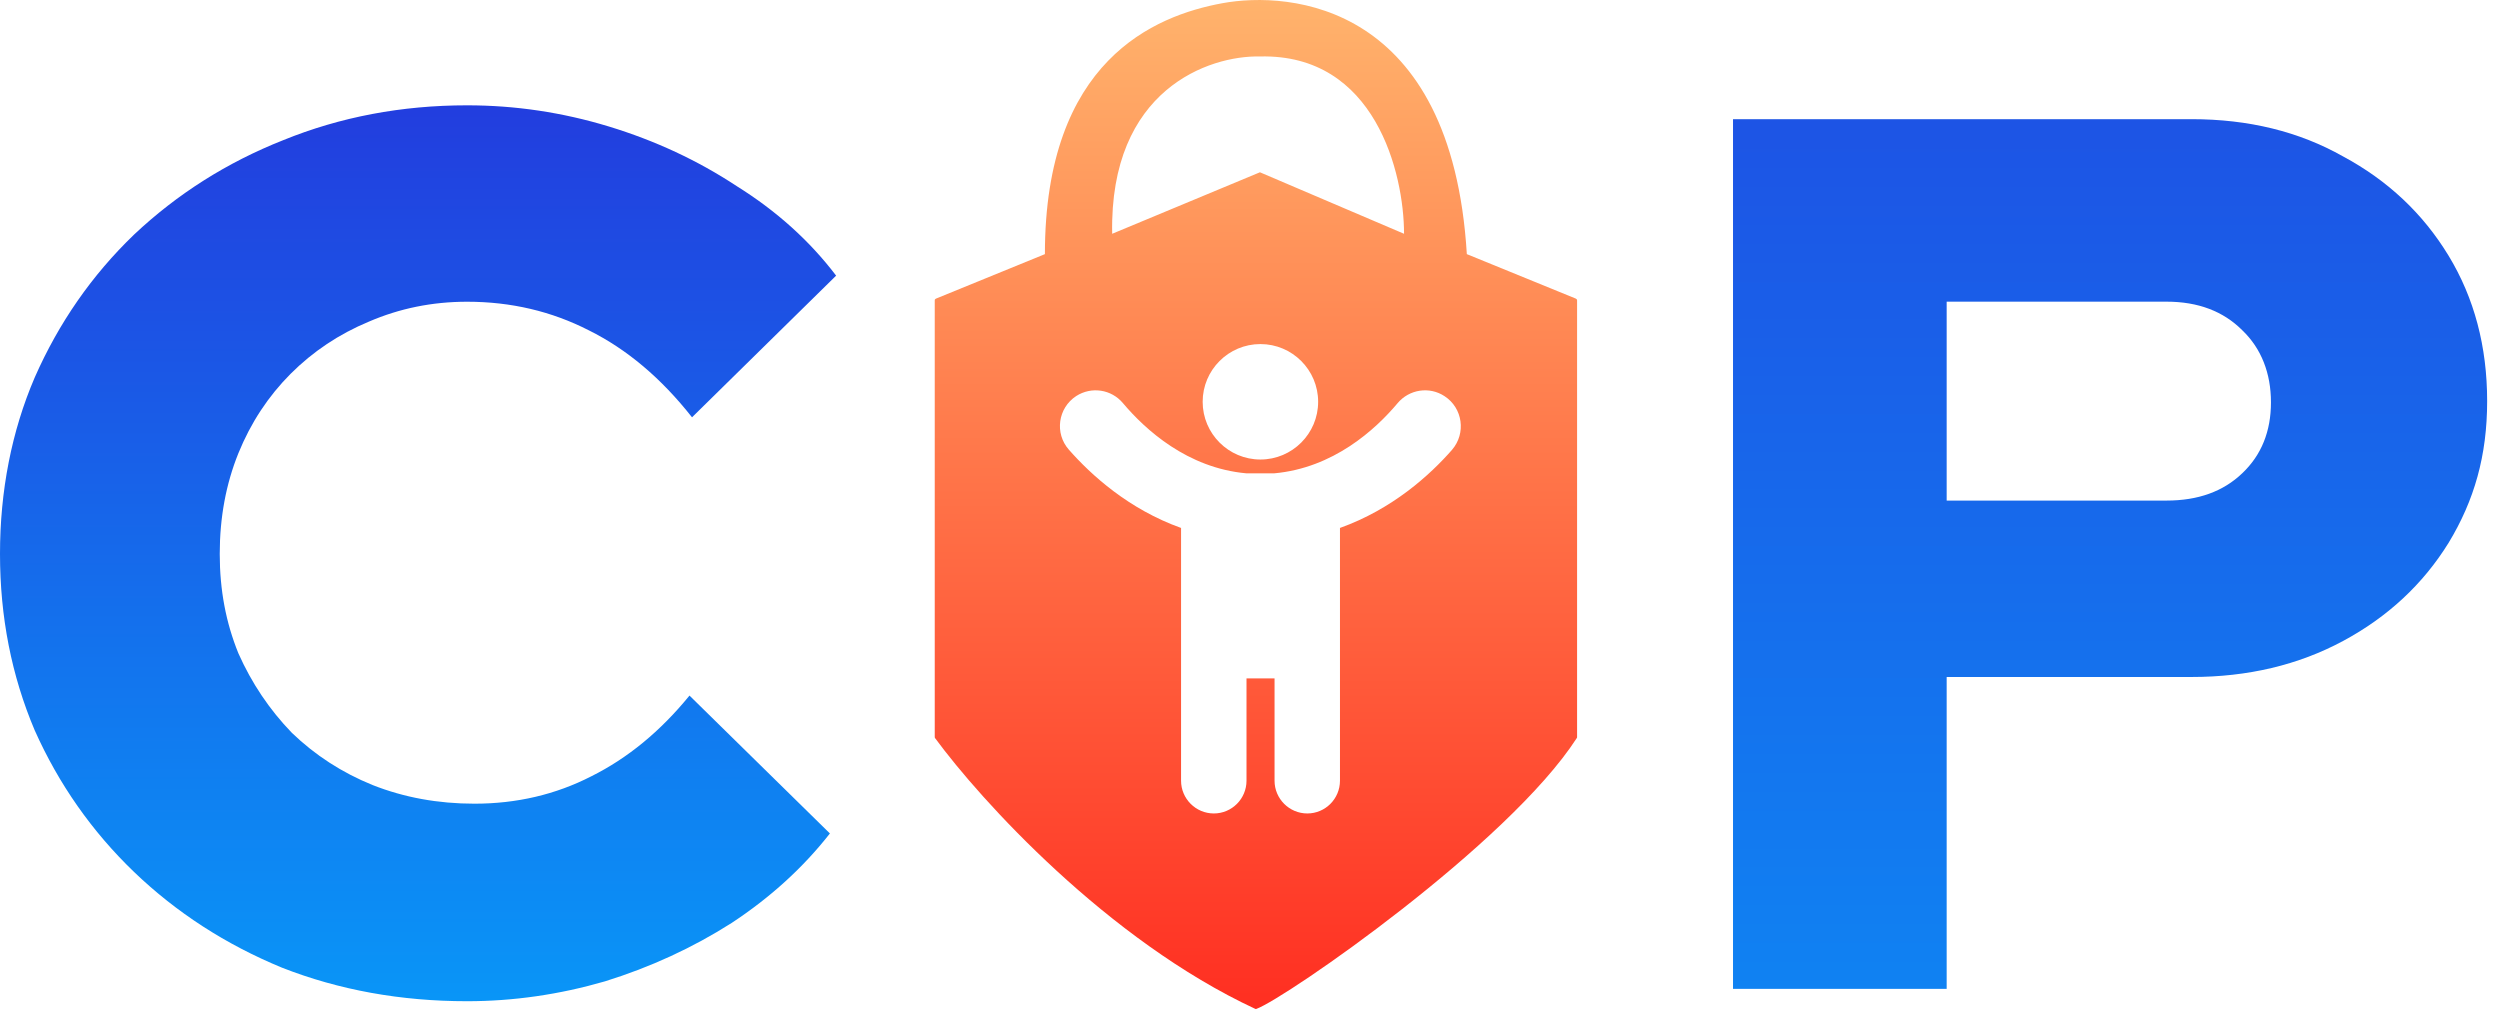
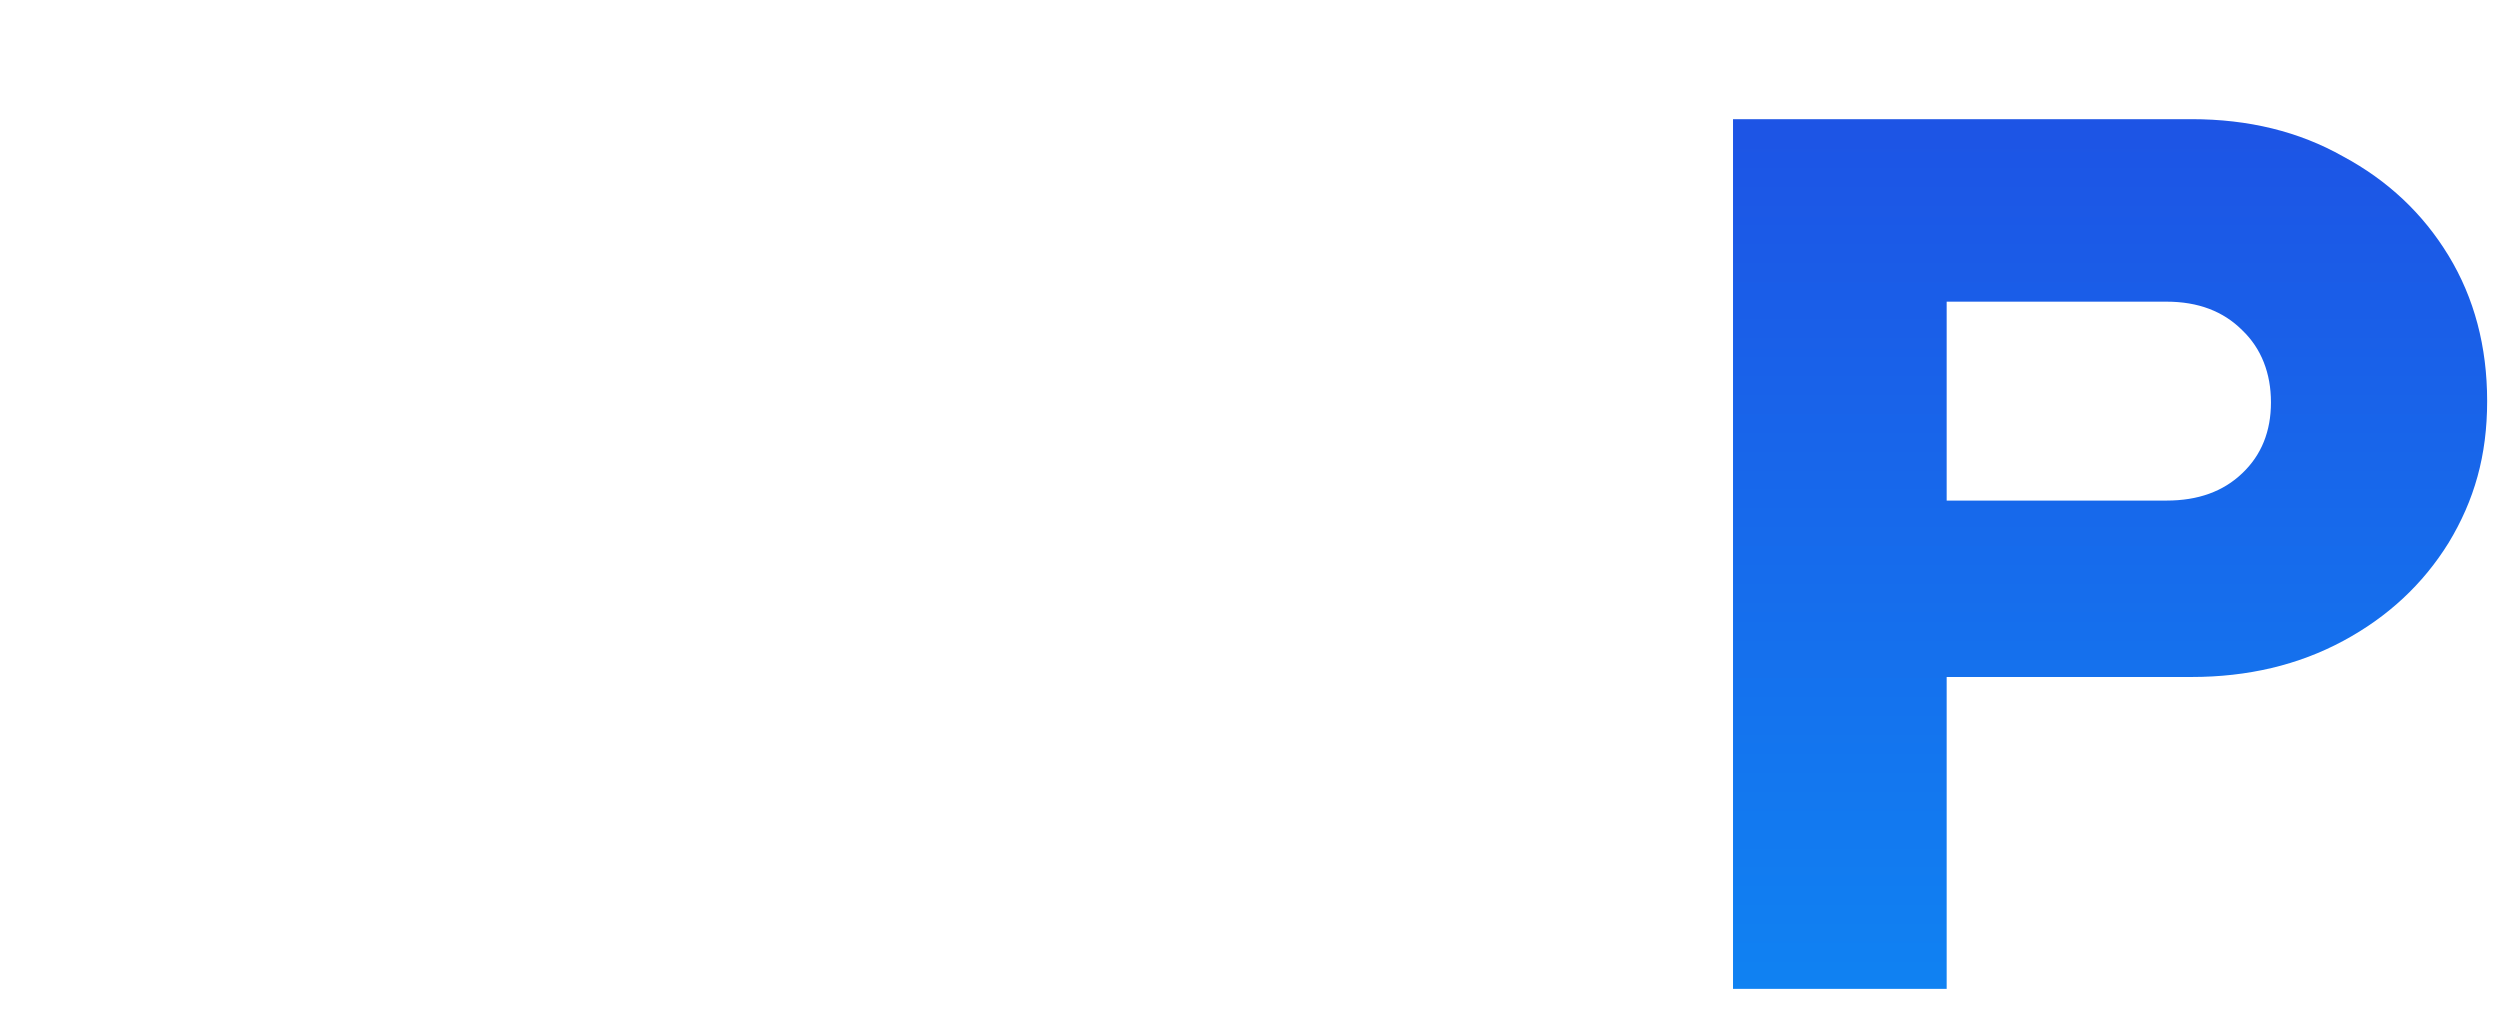
<svg xmlns="http://www.w3.org/2000/svg" width="78" height="32" viewBox="0 0 78 32" fill="none">
  <path d="M54.07 30.852V3.718H68.375C70.158 3.718 71.733 4.105 73.103 4.88C74.499 5.63 75.597 6.663 76.397 7.98C77.197 9.297 77.599 10.811 77.599 12.515C77.599 14.219 77.197 15.615 76.397 16.935C75.597 18.227 74.499 19.249 73.103 19.999C71.708 20.749 70.133 21.122 68.375 21.122H60.736V30.852H54.07ZM60.736 15.618H67.596C68.579 15.618 69.365 15.335 69.96 14.764C70.556 14.198 70.854 13.459 70.854 12.554C70.854 11.65 70.556 10.875 69.96 10.305C69.365 9.709 68.579 9.412 67.596 9.412H60.736V15.615V15.618Z" fill="url(#paint0_linear_1018_2535)" />
-   <path d="M14.573 31.238C12.507 31.238 10.58 30.89 8.797 30.191C7.039 29.466 5.504 28.472 4.183 27.206C2.867 25.939 1.833 24.465 1.083 22.786C0.359 21.078 0 19.244 0 17.282C0 15.319 0.362 13.457 1.083 11.778C1.833 10.074 2.867 8.585 4.183 7.319C5.529 6.052 7.079 5.069 8.837 4.373C10.62 3.648 12.532 3.286 14.573 3.286C16.073 3.286 17.544 3.505 18.994 3.946C20.443 4.388 21.77 5.005 22.987 5.808C24.228 6.583 25.261 7.513 26.087 8.6L21.591 13.02C20.633 11.803 19.564 10.899 18.373 10.307C17.21 9.712 15.944 9.414 14.573 9.414C13.486 9.414 12.467 9.622 11.509 10.035C10.58 10.422 9.766 10.964 9.066 11.664C8.37 12.363 7.825 13.188 7.437 14.143C7.05 15.101 6.856 16.145 6.856 17.282C6.856 18.419 7.05 19.427 7.437 20.382C7.85 21.311 8.406 22.14 9.106 22.864C9.83 23.561 10.67 24.106 11.624 24.493C12.607 24.881 13.666 25.075 14.803 25.075C16.12 25.075 17.336 24.791 18.448 24.221C19.586 23.654 20.605 22.814 21.512 21.702L25.893 26.004C25.064 27.062 24.045 27.995 22.829 28.795C21.613 29.57 20.296 30.176 18.875 30.618C17.454 31.03 16.019 31.238 14.573 31.238Z" fill="url(#paint1_linear_1018_2535)" />
-   <path d="M49.169 9.318L45.765 7.929C45.291 0.101 40.25 -0.29 38.133 0.101C36.017 0.492 32.601 1.891 32.601 7.929L29.2 9.318C29.178 9.328 29.164 9.346 29.164 9.368V22.998C29.164 22.998 29.164 23.019 29.175 23.03C30.596 24.964 34.553 29.33 39.163 31.476C39.178 31.483 39.188 31.486 39.203 31.476C40.125 31.135 47.056 26.342 49.194 23.03C49.202 23.019 49.205 23.009 49.205 23.001V9.372C49.205 9.35 49.191 9.328 49.169 9.321V9.318ZM39.31 1.762C42.909 1.672 43.806 5.411 43.806 7.294L39.31 5.375L34.7 7.294C34.61 2.781 37.735 1.726 39.31 1.762ZM41.126 12.536C41.126 13.53 40.318 14.337 39.325 14.337C38.331 14.337 37.523 13.53 37.523 12.536C37.523 11.542 38.331 10.735 39.325 10.735C40.318 10.735 41.126 11.542 41.126 12.536ZM45.309 14.028C44.613 14.825 43.44 15.887 41.807 16.472V24.358C41.807 24.921 41.352 25.38 40.788 25.38C40.225 25.38 39.766 24.921 39.766 24.358V21.165H38.891V24.358C38.891 24.921 38.435 25.38 37.872 25.38C37.308 25.38 36.849 24.921 36.849 24.358V16.472C35.217 15.887 34.047 14.825 33.347 14.028C32.899 13.519 33.007 12.73 33.577 12.357C34.051 12.052 34.675 12.145 35.037 12.579C35.733 13.404 37.043 14.602 38.887 14.768H39.755C41.599 14.602 42.909 13.408 43.605 12.579C43.967 12.148 44.595 12.048 45.069 12.36C45.639 12.73 45.747 13.519 45.305 14.032L45.309 14.028Z" fill="url(#paint2_linear_1018_2535)" />
  <defs>
    <linearGradient id="paint0_linear_1018_2535" x1="65.835" y1="-8.613" x2="65.835" y2="42.692" gradientUnits="userSpaceOnUse">
      <stop stop-color="#233FDF" />
      <stop offset="1" stop-color="#0A96F8" />
    </linearGradient>
    <linearGradient id="paint1_linear_1018_2535" x1="13.043" y1="-4.13" x2="13.043" y2="40.358" gradientUnits="userSpaceOnUse">
      <stop stop-color="#2926D8" />
      <stop offset="1" stop-color="#01B2FF" />
    </linearGradient>
    <linearGradient id="paint2_linear_1018_2535" x1="39.185" y1="42.512" x2="39.185" y2="-0.003" gradientUnits="userSpaceOnUse">
      <stop stop-color="#FF0007" />
      <stop offset="1" stop-color="#FFB36C" />
    </linearGradient>
  </defs>
</svg>